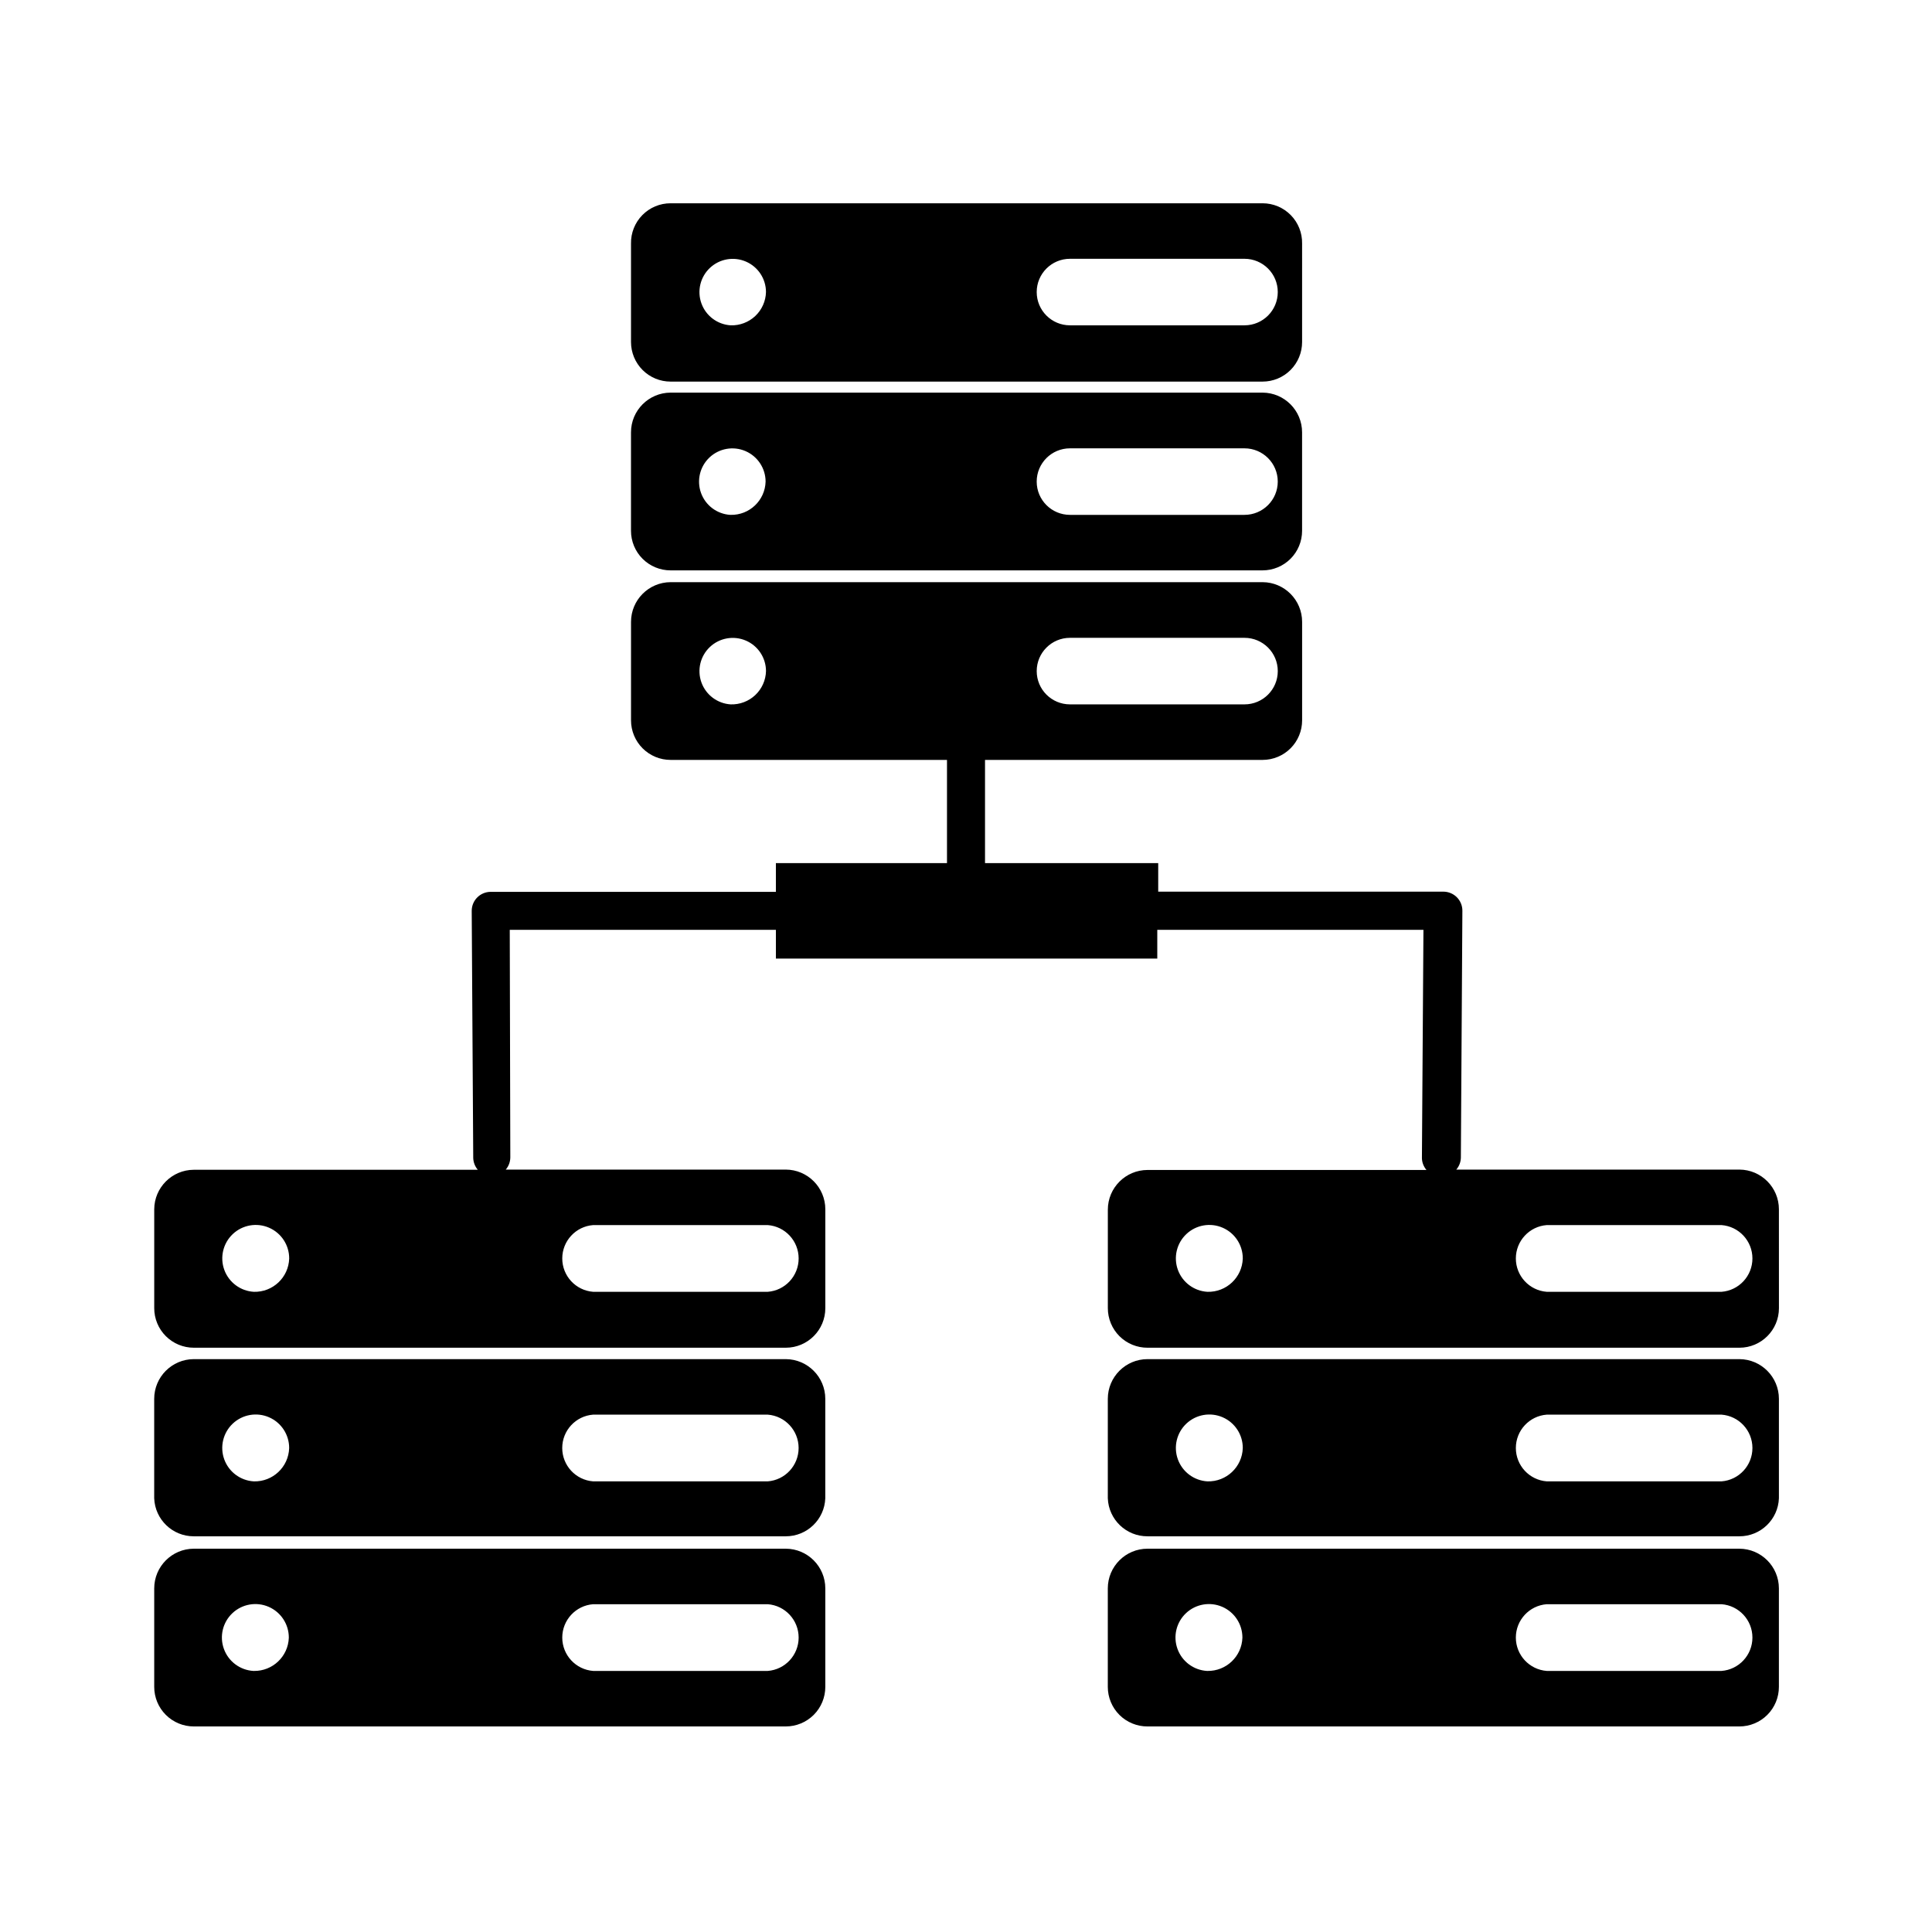
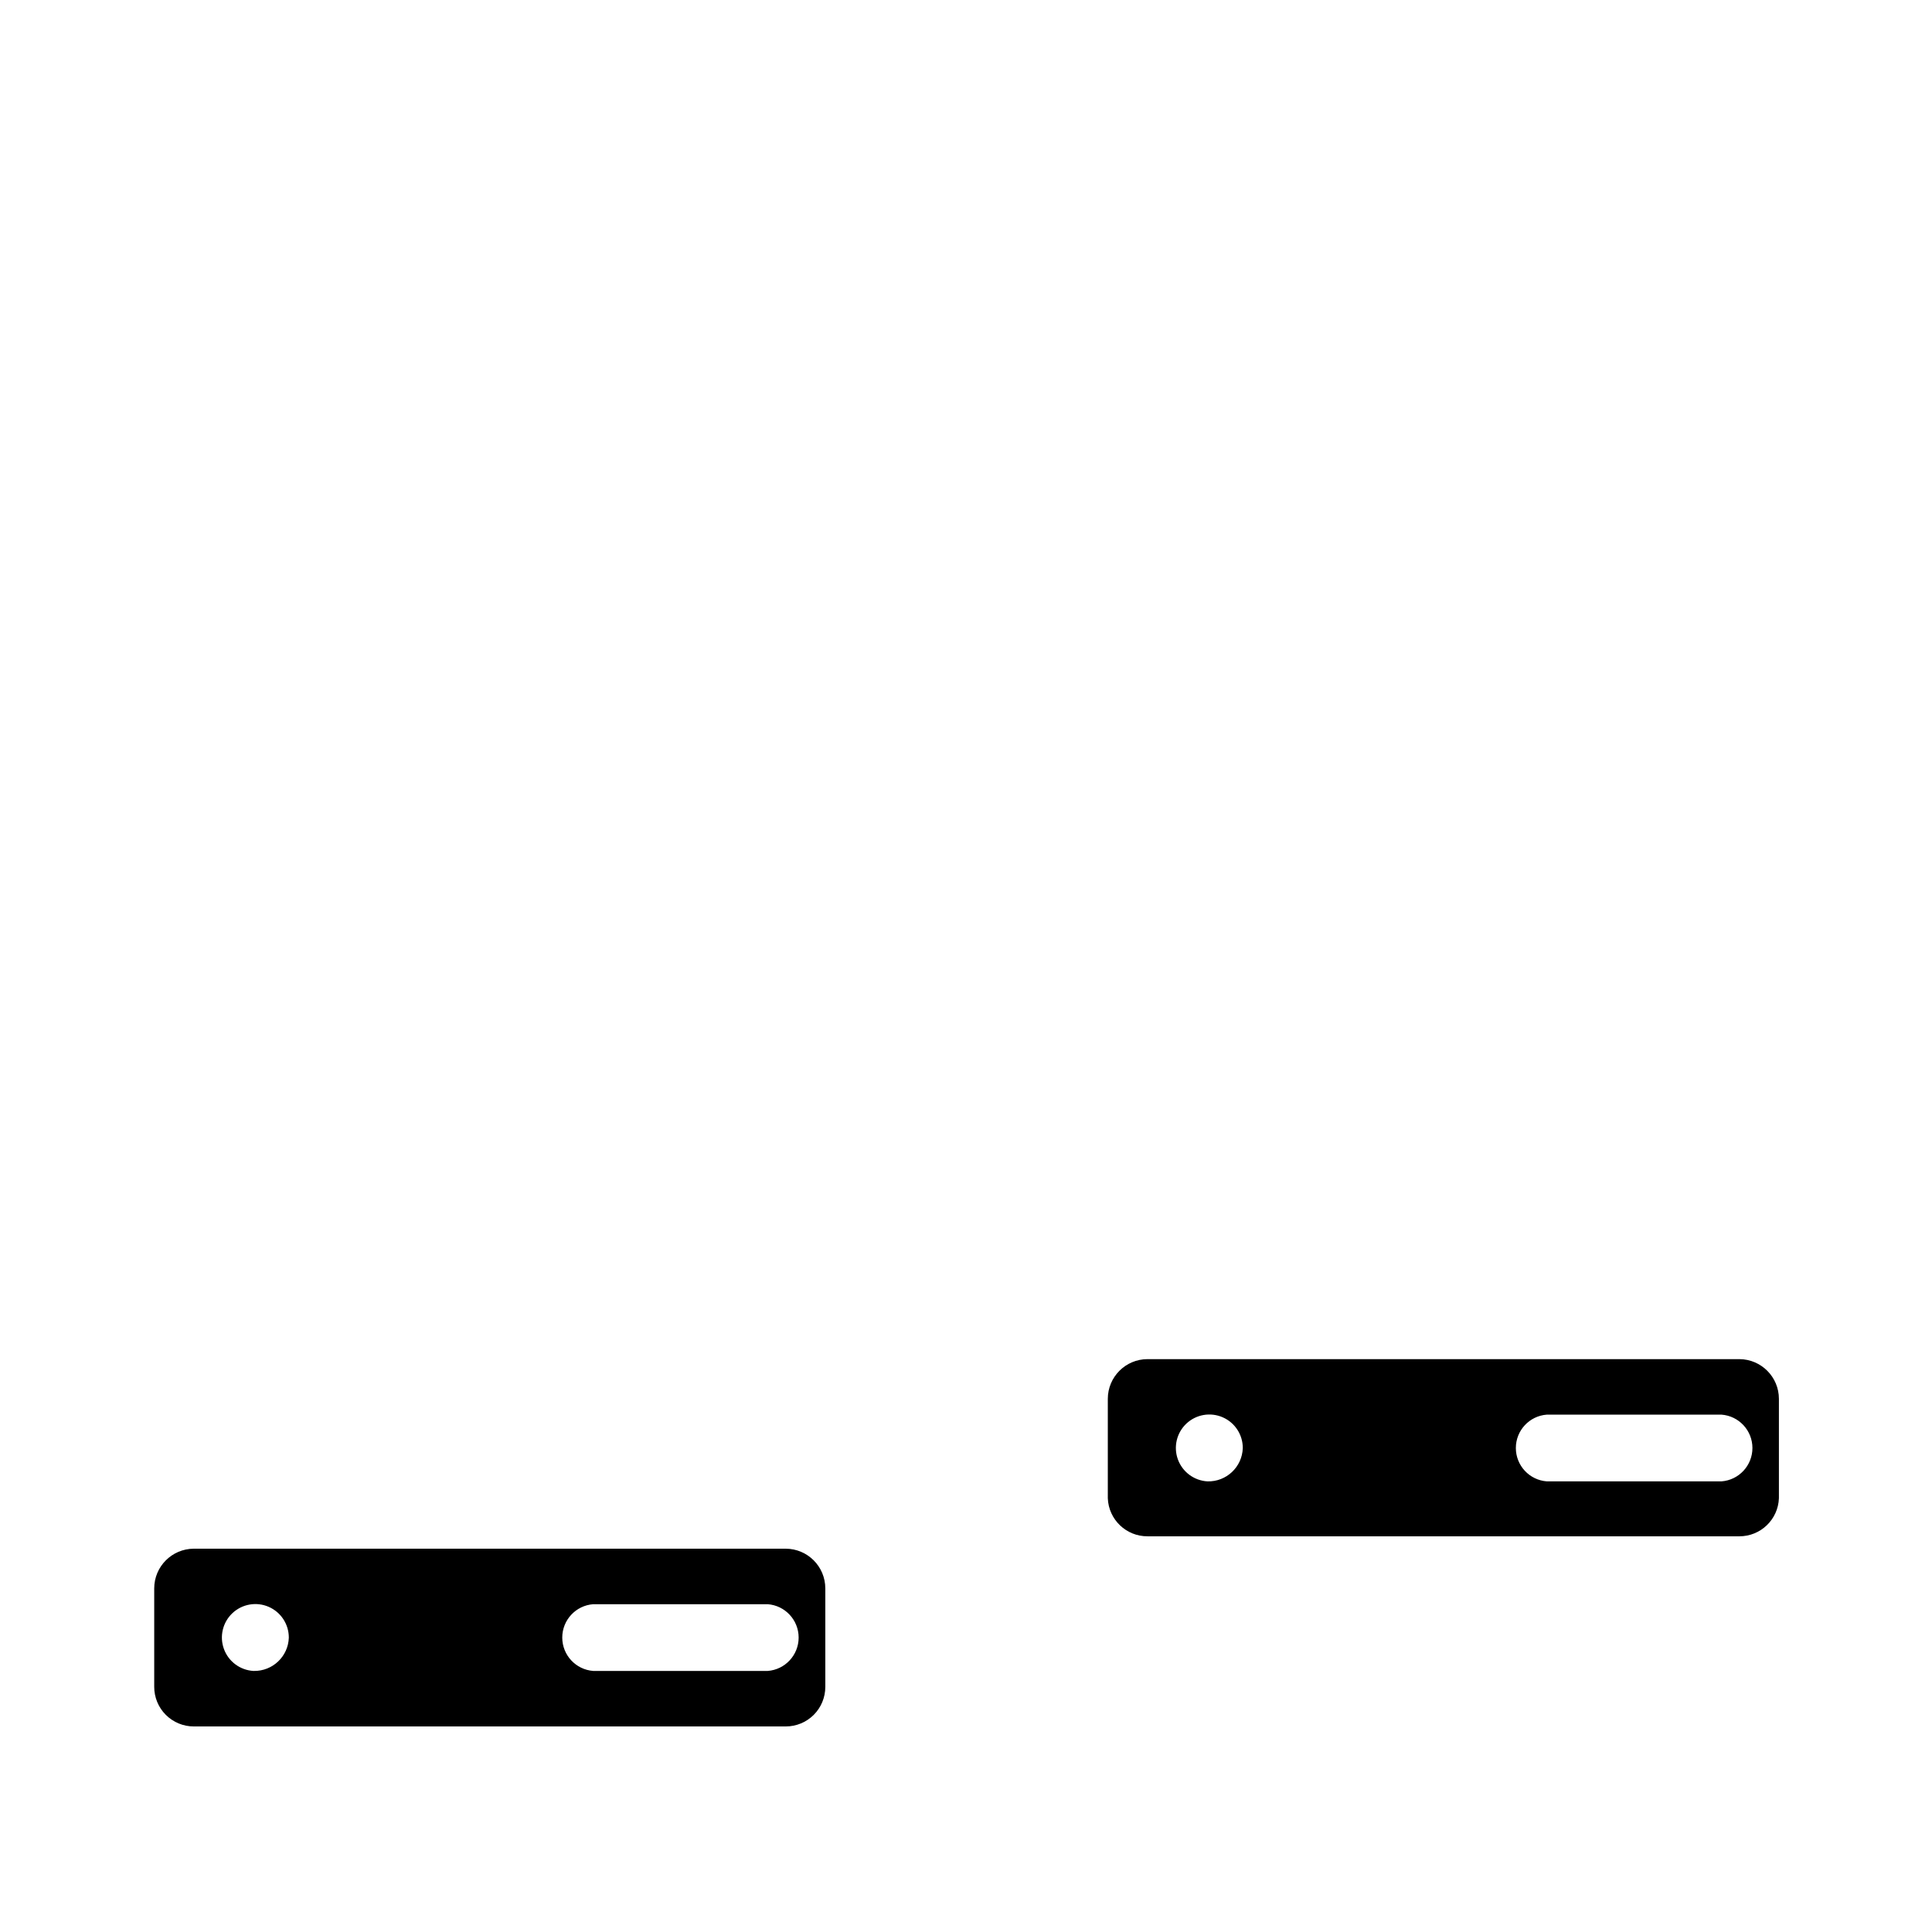
<svg xmlns="http://www.w3.org/2000/svg" fill="#000000" width="800px" height="800px" version="1.1" viewBox="144 144 512 512">
  <g>
-     <path d="m489.07 208.55c0.055-2.812-1.023-5.531-2.996-7.539-1.969-2.012-4.668-3.141-7.481-3.141h-156.89c-2.816 0-5.512 1.129-7.484 3.141-1.969 2.008-3.051 4.727-2.996 7.539v26.098c0 2.777 1.105 5.445 3.07 7.41s4.629 3.07 7.41 3.07h156.89c2.777 0 5.445-1.105 7.41-3.07s3.066-4.633 3.066-7.41zm-151.45 21.664c-3.504-0.223-6.547-2.504-7.738-5.809-1.191-3.305-0.305-7.004 2.254-9.41 2.559-2.41 6.305-3.066 9.531-1.676 3.227 1.391 5.32 4.562 5.324 8.078-0.062 2.414-1.09 4.703-2.848 6.359-1.762 1.652-4.109 2.539-6.523 2.457zm136.03 0h-46.094c-4.871 0-8.82-3.949-8.82-8.816 0-4.871 3.949-8.816 8.82-8.816h46.25-0.004c4.871 0 8.82 3.945 8.82 8.816 0 4.867-3.949 8.816-8.82 8.816z" />
-     <path d="m478.59 248.05h-156.89c-5.797 0.027-10.48 4.734-10.48 10.527v26.098c0 2.781 1.105 5.445 3.07 7.41 1.965 1.965 4.629 3.07 7.41 3.07h156.89c2.777 0 5.445-1.105 7.41-3.07 1.965-1.965 3.066-4.629 3.066-7.41v-26.098c0-5.793-4.684-10.5-10.477-10.527zm-141.07 32.395c-3.508-0.223-6.551-2.504-7.742-5.809-1.191-3.309-0.305-7.004 2.254-9.414 2.559-2.406 6.305-3.066 9.531-1.676 3.227 1.395 5.32 4.566 5.328 8.082-0.141 4.988-4.281 8.93-9.273 8.816zm136.03 0h-45.996c-4.871 0-8.82-3.949-8.82-8.816 0-4.871 3.949-8.816 8.82-8.816h46.25-0.004c4.871 0 8.82 3.945 8.82 8.816 0 4.867-3.949 8.816-8.82 8.816z" />
-     <path d="m615.43 464.48c0-5.793-4.684-10.5-10.477-10.527h-75.02c0.75-0.875 1.176-1.977 1.211-3.125l0.402-65.496c0-1.336-0.531-2.617-1.477-3.562-0.945-0.941-2.227-1.473-3.562-1.473h-75.57v-7.559h-45.898v-27.355h73.559c2.777 0 5.445-1.105 7.41-3.07s3.066-4.629 3.066-7.41v-26.098c0-5.797-4.684-10.5-10.477-10.527h-156.89c-5.797 0.027-10.48 4.731-10.48 10.527v26.098c0 2.781 1.105 5.445 3.07 7.41s4.629 3.07 7.41 3.07h73.254v27.355h-45.344v7.609h-75.57c-2.785 0-5.039 2.254-5.039 5.035l0.402 65.496c0.035 1.148 0.461 2.25 1.211 3.125h-75.27c-5.777 0.027-10.453 4.703-10.48 10.477v26.199c0 2.781 1.105 5.445 3.07 7.41s4.629 3.07 7.41 3.07h156.89c5.785 0 10.477-4.691 10.477-10.48v-26.199c0-5.793-4.684-10.5-10.477-10.527h-74.211c0.758-0.887 1.184-2.008 1.207-3.176l-0.148-60.355h70.531v7.609h101.07v-7.609h70.535l-0.402 60.457h-0.004c0.023 1.168 0.449 2.289 1.207 3.176h-73.906c-5.816 0-10.531 4.715-10.531 10.527v26.098c0 2.789 1.113 5.461 3.086 7.43 1.977 1.965 4.656 3.062 7.445 3.051h156.84c5.785 0 10.477-4.691 10.477-10.48zm-187.87-151.45h46.25-0.004c4.871 0 8.82 3.949 8.82 8.82 0 4.867-3.949 8.816-8.82 8.816h-46.246c-4.871 0-8.82-3.949-8.82-8.816 0-4.871 3.949-8.82 8.82-8.82zm-89.93 17.633-0.004 0.004c-3.504-0.223-6.547-2.504-7.738-5.809-1.191-3.309-0.305-7.004 2.254-9.414 2.559-2.406 6.305-3.066 9.531-1.676s5.32 4.566 5.324 8.082c-0.062 2.414-1.09 4.703-2.848 6.356-1.762 1.656-4.109 2.539-6.523 2.461zm-126.36 155.68c-3.535-0.203-6.613-2.488-7.828-5.82-1.211-3.332-0.324-7.062 2.258-9.492 2.582-2.426 6.359-3.086 9.609-1.672 3.25 1.41 5.348 4.625 5.332 8.168-0.164 5.016-4.352 8.957-9.371 8.816zm89.93-17.684h46.254c4.621 0.348 8.195 4.203 8.195 8.84 0 4.641-3.574 8.496-8.195 8.844h-46.25c-4.625-0.348-8.199-4.203-8.199-8.844 0-4.637 3.574-8.492 8.199-8.84zm162.78 17.684c-3.535-0.203-6.613-2.488-7.828-5.82-1.211-3.332-0.324-7.062 2.258-9.492 2.582-2.426 6.359-3.086 9.609-1.672 3.25 1.41 5.348 4.625 5.332 8.168-0.164 5.016-4.352 8.957-9.371 8.816zm136.03 0h-46.094c-4.625-0.348-8.199-4.203-8.199-8.844 0-4.637 3.574-8.492 8.199-8.84h46.301-0.004c4.625 0.348 8.199 4.203 8.199 8.84 0 4.641-3.574 8.496-8.199 8.844z" />
    <path d="m615.43 514.71c0-5.793-4.684-10.5-10.477-10.527h-156.84c-5.816 0-10.531 4.715-10.531 10.527v26.352c0.219 5.648 4.879 10.105 10.531 10.074h156.84c5.633 0.004 10.262-4.445 10.477-10.074zm-151.45 21.867c-3.535-0.203-6.613-2.492-7.828-5.82-1.211-3.332-0.324-7.062 2.258-9.492 2.582-2.426 6.359-3.086 9.609-1.672 3.25 1.41 5.348 4.625 5.332 8.168-0.164 5.016-4.352 8.957-9.371 8.816zm136.03 0h-46.094c-4.625-0.352-8.199-4.203-8.199-8.844 0-4.637 3.574-8.492 8.199-8.84h46.301-0.004c4.625 0.348 8.199 4.203 8.199 8.84 0 4.641-3.574 8.492-8.199 8.844z" />
-     <path d="m604.95 554.42h-156.84c-5.816 0-10.531 4.711-10.531 10.527v26.098c0 2.789 1.113 5.461 3.086 7.43 1.977 1.965 4.656 3.062 7.445 3.051h156.84c2.777 0 5.445-1.105 7.41-3.07s3.066-4.629 3.066-7.41v-26.098c0-5.797-4.684-10.5-10.477-10.527zm-141.07 32.395c-3.539-0.203-6.617-2.492-7.828-5.82-1.215-3.332-0.328-7.062 2.254-9.492 2.582-2.43 6.359-3.086 9.609-1.676 3.25 1.414 5.348 4.625 5.336 8.172-0.164 4.977-4.293 8.898-9.273 8.816zm136.03 0h-45.996c-4.625-0.352-8.199-4.207-8.199-8.844s3.574-8.492 8.199-8.84h46.301-0.004c4.625 0.348 8.199 4.203 8.199 8.84s-3.574 8.492-8.199 8.844z" />
-     <path d="m362.71 514.71c0-5.793-4.684-10.5-10.477-10.527h-156.89c-5.797 0.027-10.48 4.734-10.48 10.527v26.352c0.219 5.629 4.848 10.078 10.48 10.074h156.89c5.633 0.004 10.262-4.445 10.477-10.074zm-151.45 21.867c-3.535-0.203-6.613-2.492-7.828-5.82-1.211-3.332-0.324-7.062 2.258-9.492 2.582-2.426 6.359-3.086 9.609-1.672 3.25 1.41 5.348 4.625 5.332 8.168-0.164 5.016-4.352 8.957-9.371 8.816zm136.03 0h-46.094c-4.625-0.352-8.199-4.203-8.199-8.844 0-4.637 3.574-8.492 8.199-8.84h46.25c4.621 0.348 8.195 4.203 8.195 8.84 0 4.641-3.574 8.492-8.195 8.844z" />
    <path d="m352.24 554.42h-156.89c-5.797 0.027-10.48 4.731-10.48 10.527v26.098c0 2.781 1.105 5.445 3.07 7.41s4.629 3.07 7.41 3.07h156.89c2.777 0 5.445-1.105 7.41-3.07 1.965-1.965 3.066-4.629 3.066-7.41v-26.098c0-5.797-4.684-10.5-10.477-10.527zm-141.07 32.395c-3.539-0.203-6.617-2.492-7.828-5.82-1.215-3.332-0.328-7.062 2.254-9.492 2.582-2.43 6.359-3.086 9.609-1.676 3.25 1.414 5.348 4.625 5.336 8.172-0.164 4.977-4.293 8.898-9.273 8.816zm136.03 0h-45.996c-4.625-0.352-8.199-4.207-8.199-8.844s3.574-8.492 8.199-8.84h46.25c4.621 0.348 8.195 4.203 8.195 8.84s-3.574 8.492-8.195 8.844z" />
  </g>
</svg>